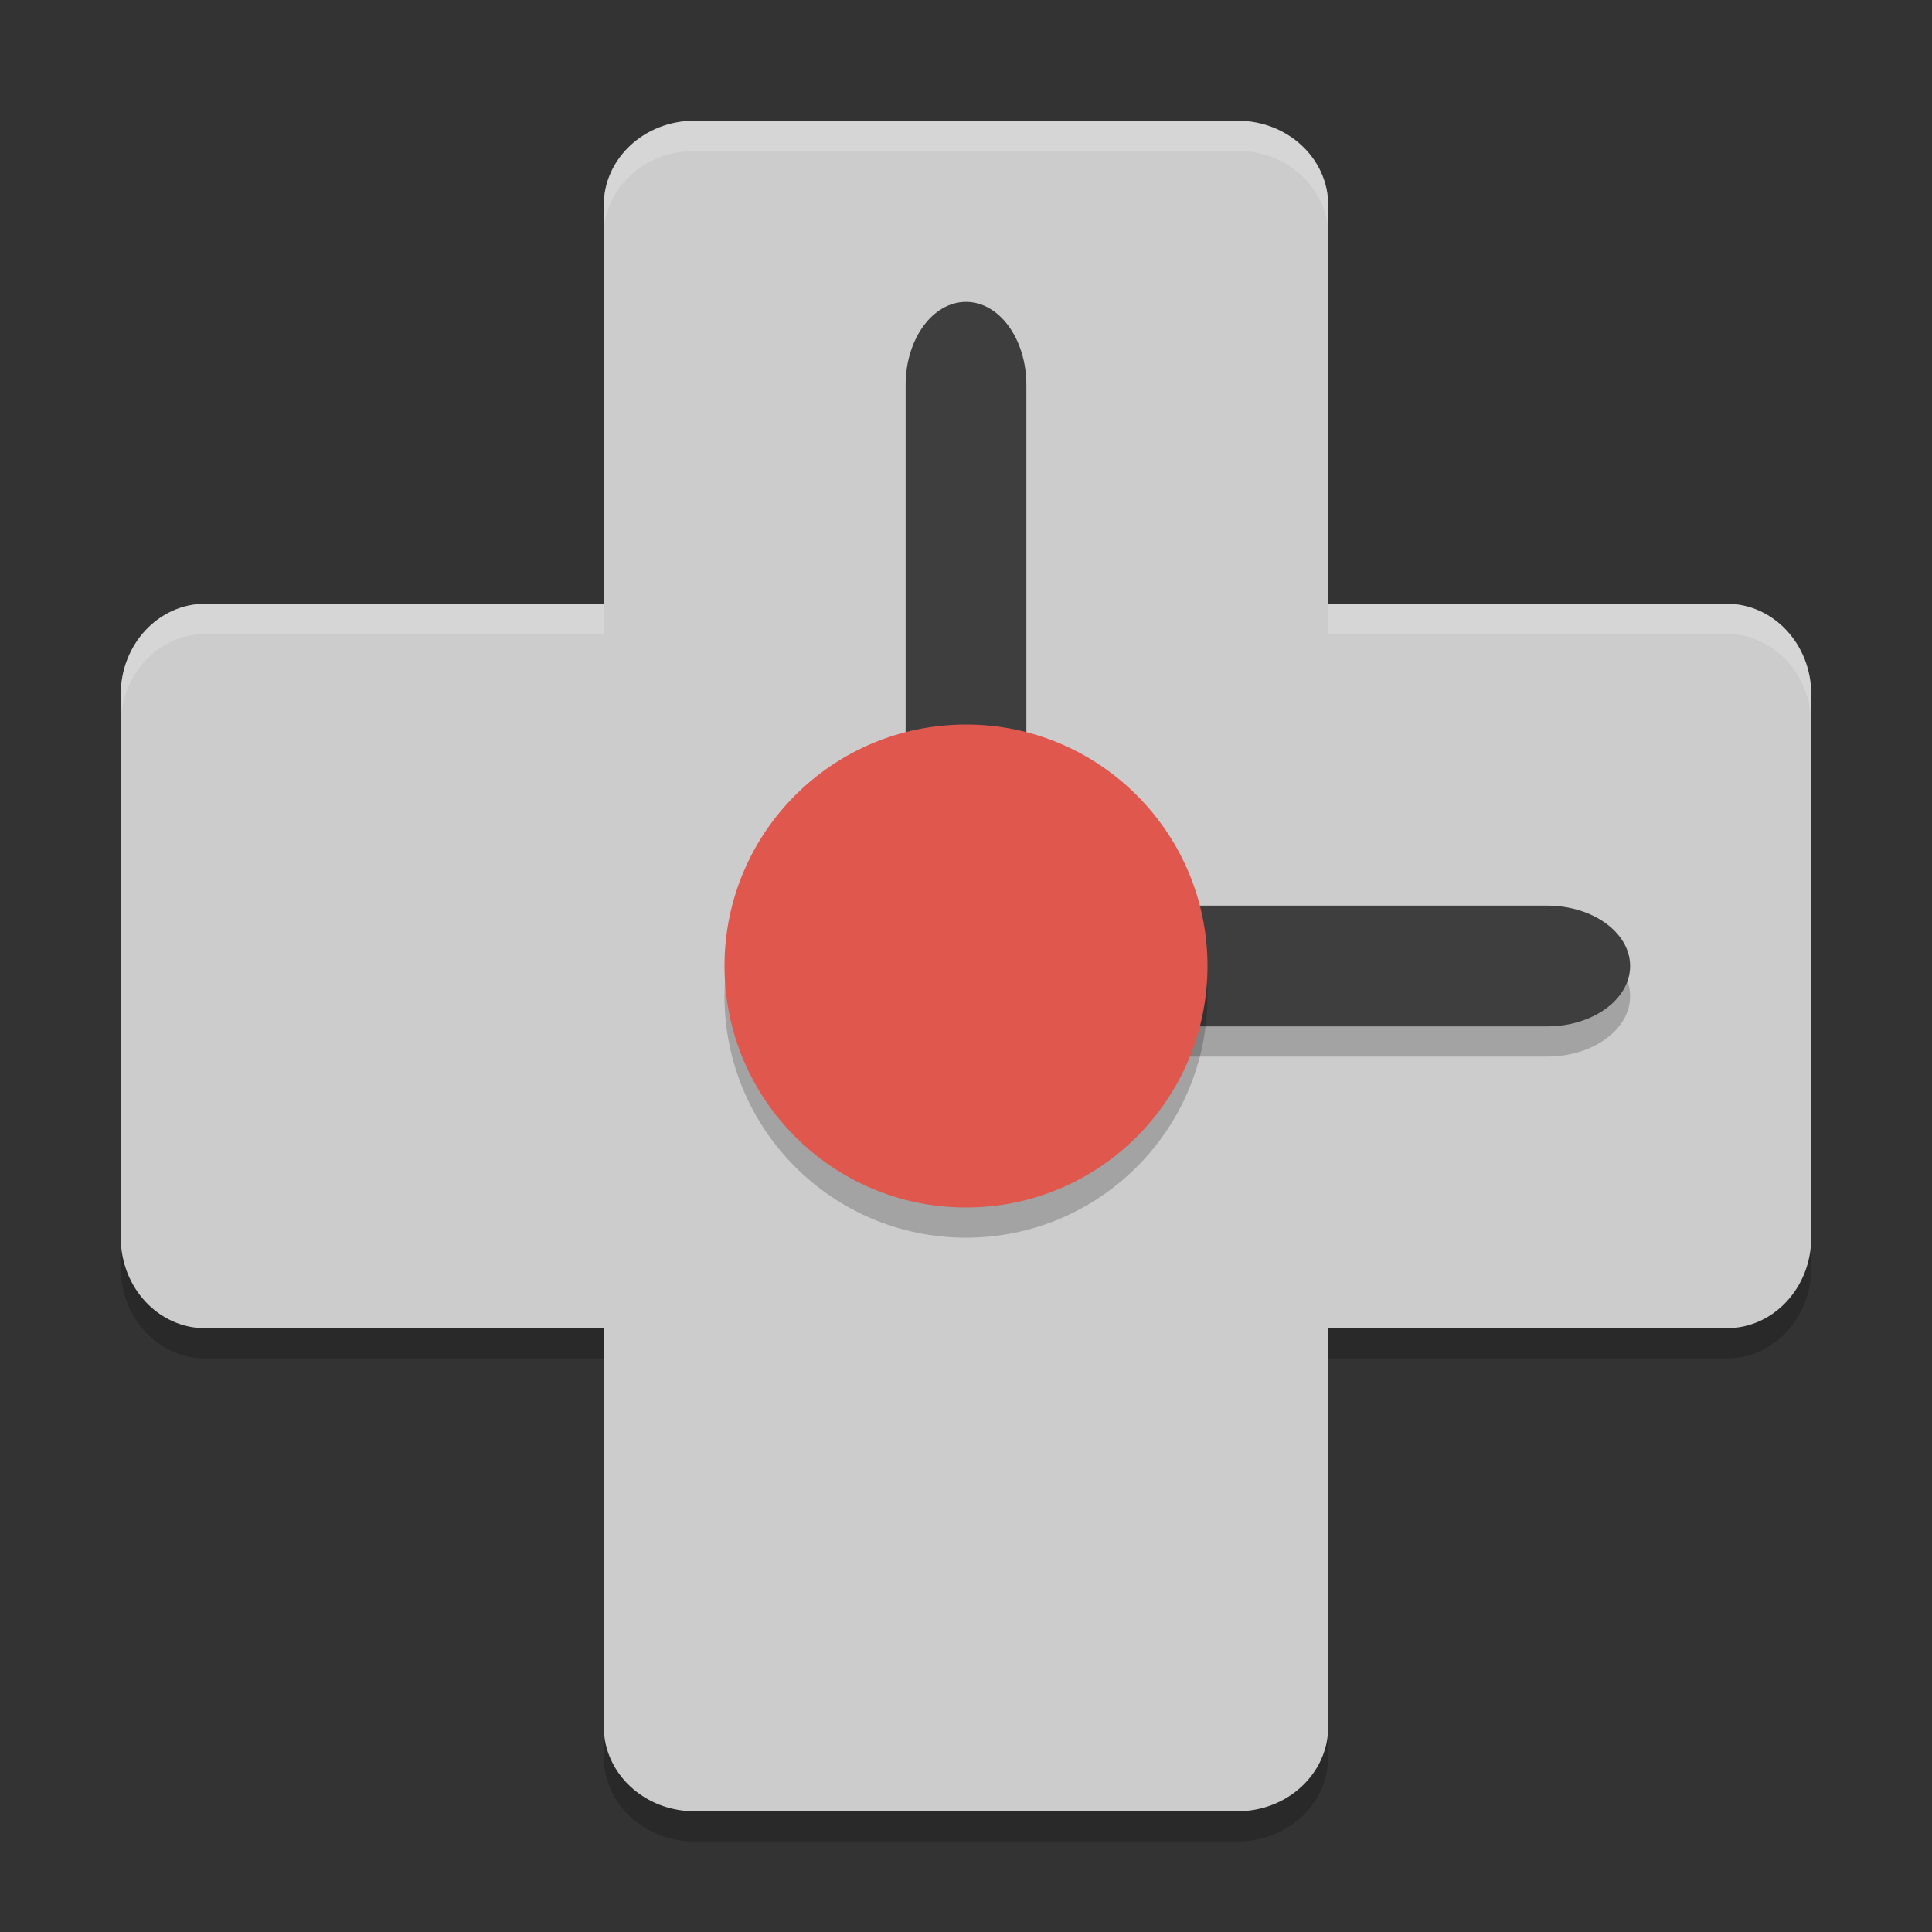
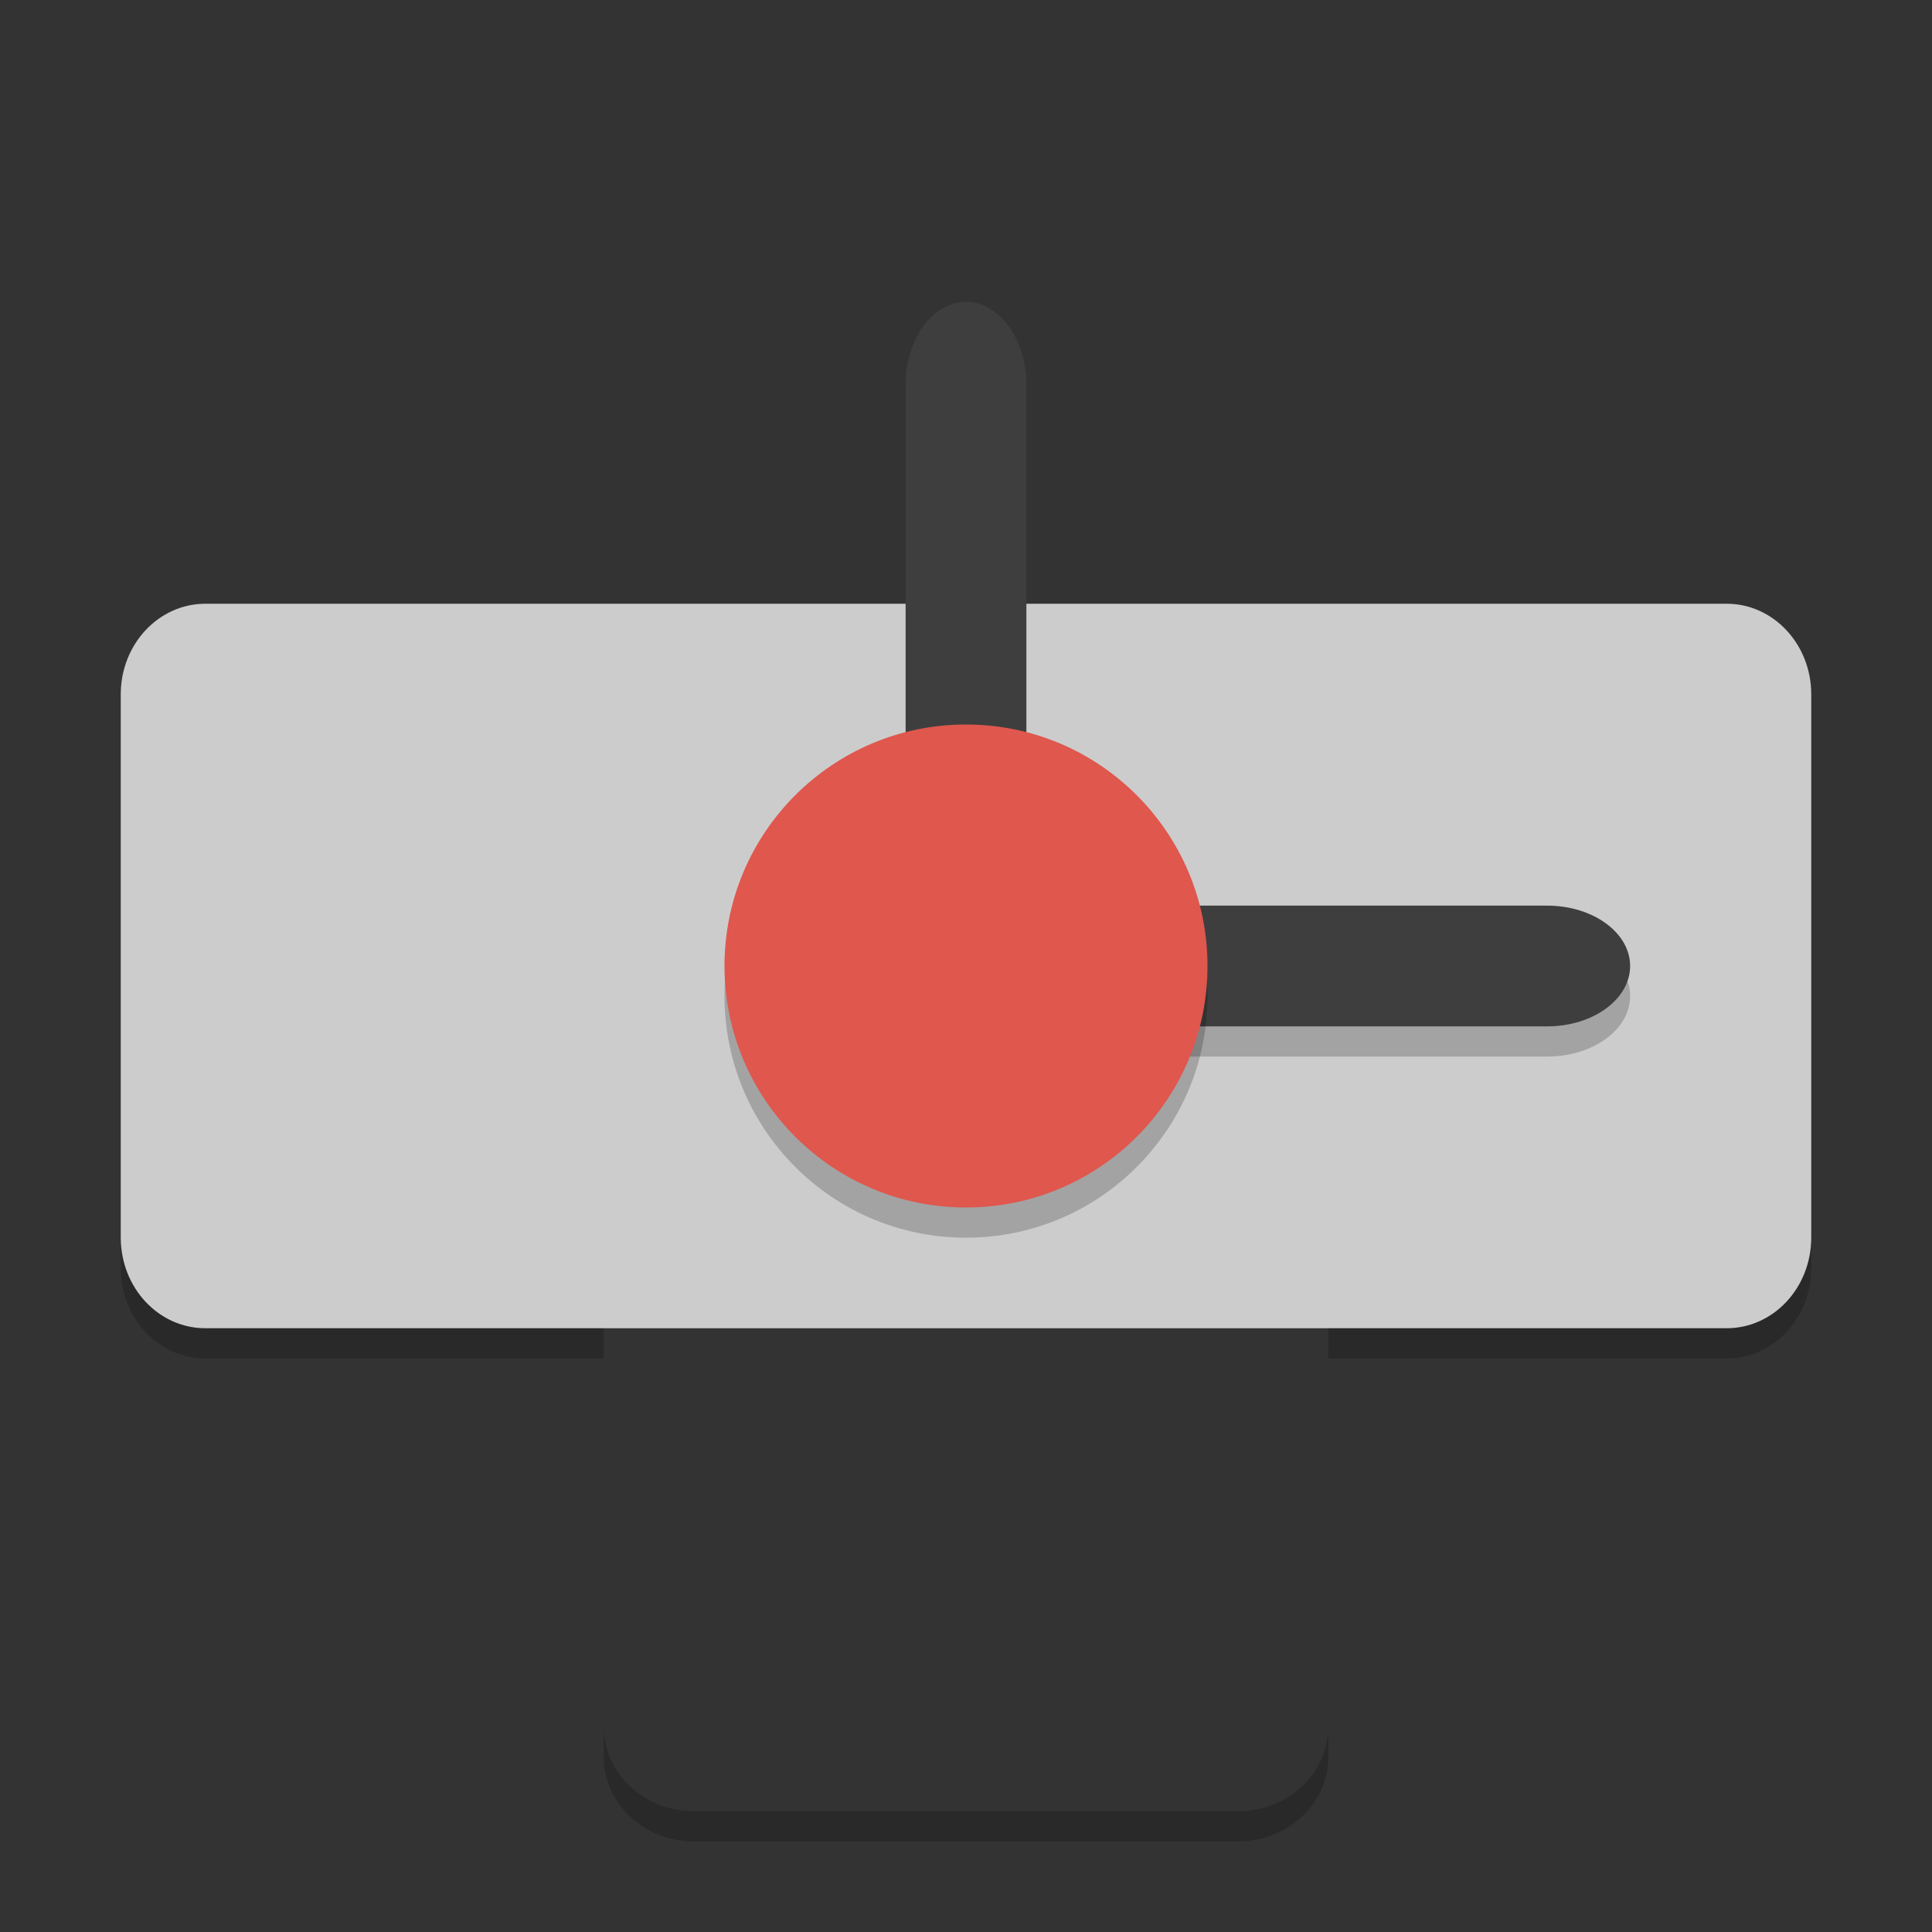
<svg xmlns="http://www.w3.org/2000/svg" xmlns:xlink="http://www.w3.org/1999/xlink" width="384pt" height="384pt" version="1.1" viewBox="0 0 384 384">
  <rect x="0" y="0" width="384" height="384" fill="#333333" stroke="none" />
  <defs>
    <filter id="alpha" width="100%" height="100%" x="0%" y="0%" filterUnits="objectBoundingBox">
      <feColorMatrix in="SourceGraphic" type="matrix" values="0 0 0 0 1 0 0 0 0 1 0 0 0 0 1 0 0 0 1 0" />
    </filter>
    <mask id="mask0">
      <g filter="url(#alpha)">
        <rect width="384" height="384" x="0" y="0" style="fill:rgb(0%,0%,0%);fill-opacity:0.2" />
      </g>
    </mask>
    <clipPath id="clip1">
      <rect width="384" height="384" x="0" y="0" />
    </clipPath>
    <g id="surface5" clip-path="url(#clip1)">
      <path style="fill:rgb(0%,0%,0%)" d="M 324 198 C 324 204.629 316.613 210 307.5 210 L 208.5 210 C 199.387 210 192 204.629 192 198 C 192 191.371 199.387 186 208.5 186 L 307.5 186 C 316.613 186 324 191.371 324 198 Z M 324 198" />
    </g>
    <mask id="mask1">
      <g filter="url(#alpha)">
        <rect width="384" height="384" x="0" y="0" style="fill:rgb(0%,0%,0%);fill-opacity:0.2" />
      </g>
    </mask>
    <clipPath id="clip2">
      <rect width="384" height="384" x="0" y="0" />
    </clipPath>
    <g id="surface8" clip-path="url(#clip2)">
      <path style="fill:rgb(0%,0%,0%)" d="M 240 198 C 240 224.508 218.508 246 192 246 C 165.492 246 144 224.508 144 198 C 144 171.492 165.492 150 192 150 C 218.508 150 240 171.492 240 198 Z M 240 198" />
    </g>
    <mask id="mask2">
      <g filter="url(#alpha)">
        <rect width="384" height="384" x="0" y="0" style="fill:rgb(0%,0%,0%);fill-opacity:0.2" />
      </g>
    </mask>
    <clipPath id="clip3">
      <rect width="384" height="384" x="0" y="0" />
    </clipPath>
    <g id="surface11" clip-path="url(#clip3)">
      <path style="fill:rgb(0%,0%,0%)" d="M 24 246 L 24 252 C 24 261.973 31.496 270 40.805 270 L 120 270 L 120 264 L 40.805 264 C 31.496 264 24 255.973 24 246 Z M 360 246 C 360 255.973 352.496 264 343.195 264 L 264 264 L 264 270 L 343.195 270 C 352.496 270 360 261.973 360 252 Z M 120 343.195 L 120 349.195 C 120 358.496 128.027 366 138 366 L 246 366 C 255.973 366 264 358.504 264 349.195 L 264 343.195 C 264 352.504 255.973 360 246 360 L 138 360 C 128.027 360 120 352.496 120 343.195 Z M 120 343.195" />
    </g>
    <mask id="mask3">
      <g filter="url(#alpha)">
        <rect width="384" height="384" x="0" y="0" style="fill:rgb(0%,0%,0%);fill-opacity:0.2" />
      </g>
    </mask>
    <clipPath id="clip4">
      <rect width="384" height="384" x="0" y="0" />
    </clipPath>
    <g id="surface14" clip-path="url(#clip4)">
-       <path style="fill:rgb(100%,100%,100%)" d="M 138 24 C 128.027 24 120 31.496 120 40.805 L 120 46.805 C 120 37.496 128.027 30 138 30 L 246 30 C 255.973 30 264 37.496 264 46.805 L 264 40.805 C 264 31.496 255.973 24 246 24 Z M 40.805 120 C 31.496 120 24 128.027 24 138 L 24 144 C 24 134.027 31.496 126 40.805 126 L 120 126 L 120 120 Z M 264 120 L 264 126 L 343.195 126 C 352.496 126 360 134.027 360 144 L 360 138 C 360 128.027 352.496 120 343.195 120 Z M 264 120" />
-     </g>
+       </g>
  </defs>
  <g>
-     <path style="fill:rgb(80%,80%,80%)" d="M 138 24 L 246 24 C 255.941 24 264 31.523 264 40.801 L 264 343.199 C 264 352.477 255.941 360 246 360 L 138 360 C 128.059 360 120 352.477 120 343.199 L 120 40.801 C 120 31.523 128.059 24 138 24 Z M 138 24" />
    <path style="fill:rgb(80%,80%,80%)" d="M 360 138 L 360 246 C 360 255.941 352.477 264 343.199 264 L 40.801 264 C 31.523 264 24 255.941 24 246 L 24 138 C 24 128.059 31.523 120 40.801 120 L 343.199 120 C 352.477 120 360 128.059 360 138 Z M 360 138" />
    <use mask="url(#mask0)" xlink:href="#surface5" />
    <path style="fill:rgb(24.314%,24.314%,24.314%)" d="M 192 60 C 198.629 60 204 67.387 204 76.5 L 204 175.5 C 204 184.613 198.629 192 192 192 C 185.371 192 180 184.613 180 175.5 L 180 76.5 C 180 67.387 185.371 60 192 60 Z M 192 60" />
    <path style="fill:rgb(24.314%,24.314%,24.314%)" d="M 324 192 C 324 198.629 316.613 204 307.5 204 L 208.5 204 C 199.387 204 192 198.629 192 192 C 192 185.371 199.387 180 208.5 180 L 307.5 180 C 316.613 180 324 185.371 324 192 Z M 324 192" />
    <use mask="url(#mask1)" xlink:href="#surface8" />
    <path style="fill:rgb(87.451%,34.118%,30.196%)" d="M 240 192 C 240 218.508 218.508 240 192 240 C 165.492 240 144 218.508 144 192 C 144 165.492 165.492 144 192 144 C 218.508 144 240 165.492 240 192 Z M 240 192" />
    <use mask="url(#mask2)" xlink:href="#surface11" />
    <use mask="url(#mask3)" xlink:href="#surface14" />
  </g>
</svg>